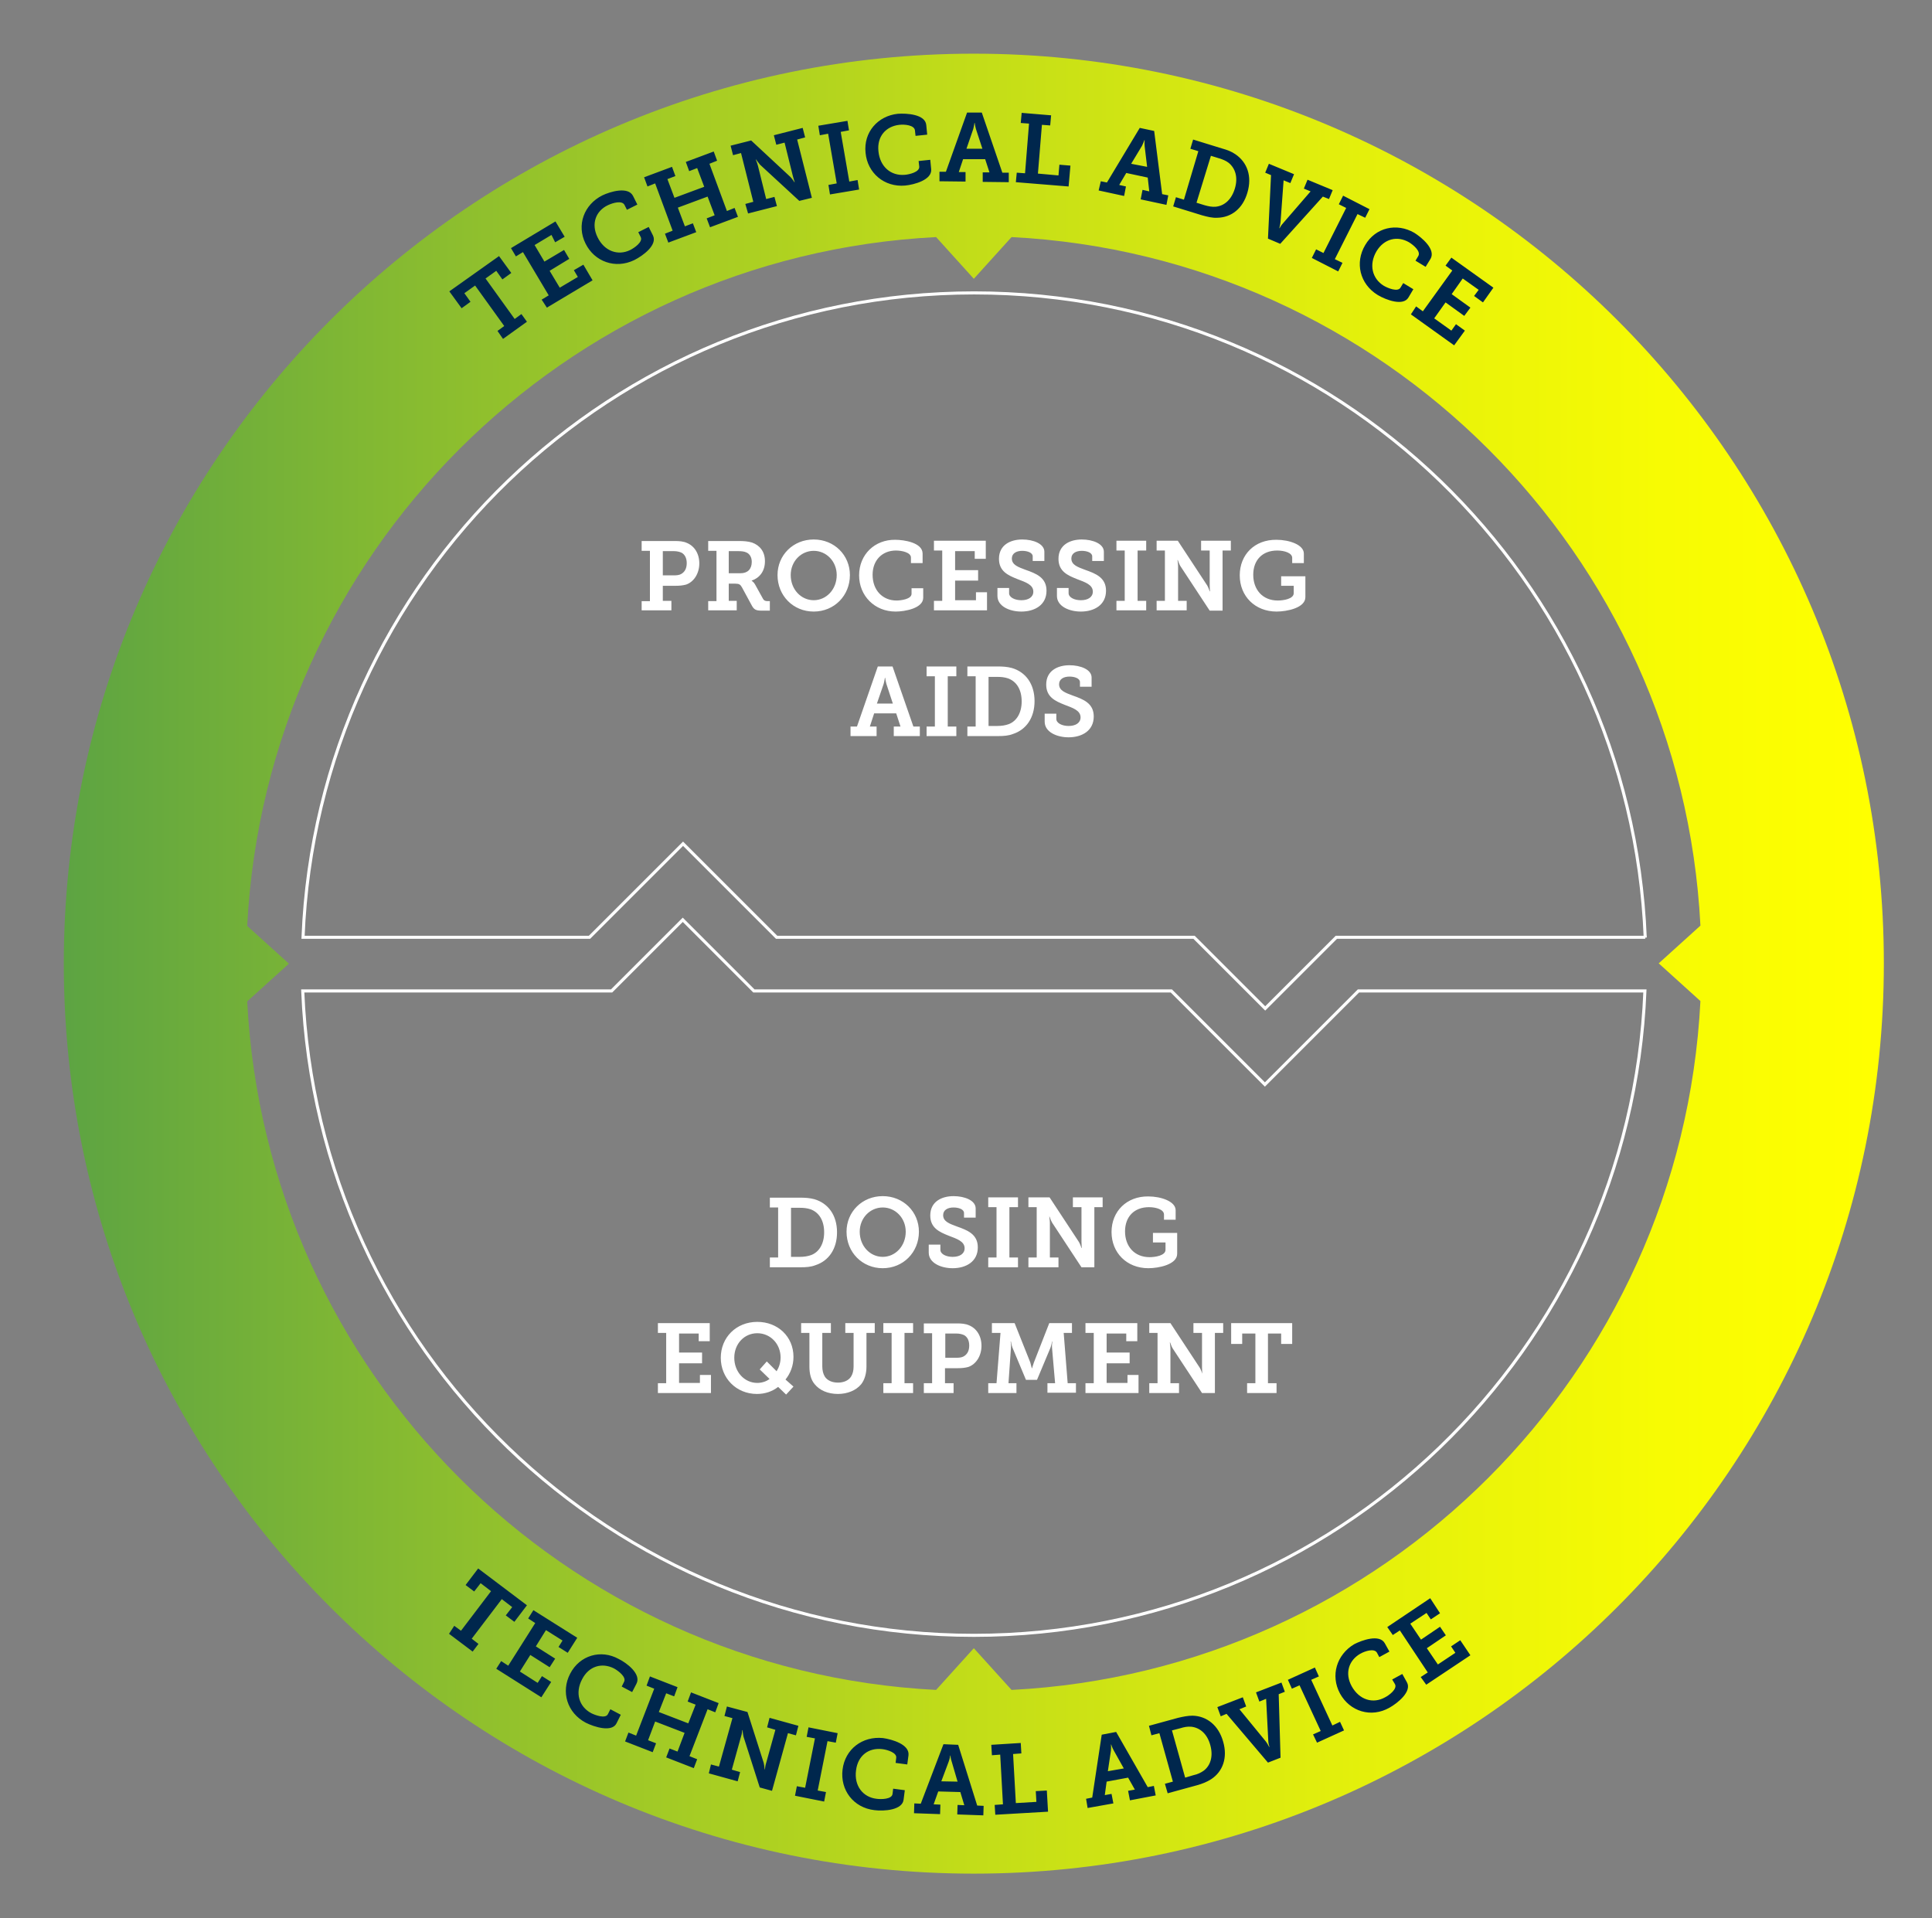
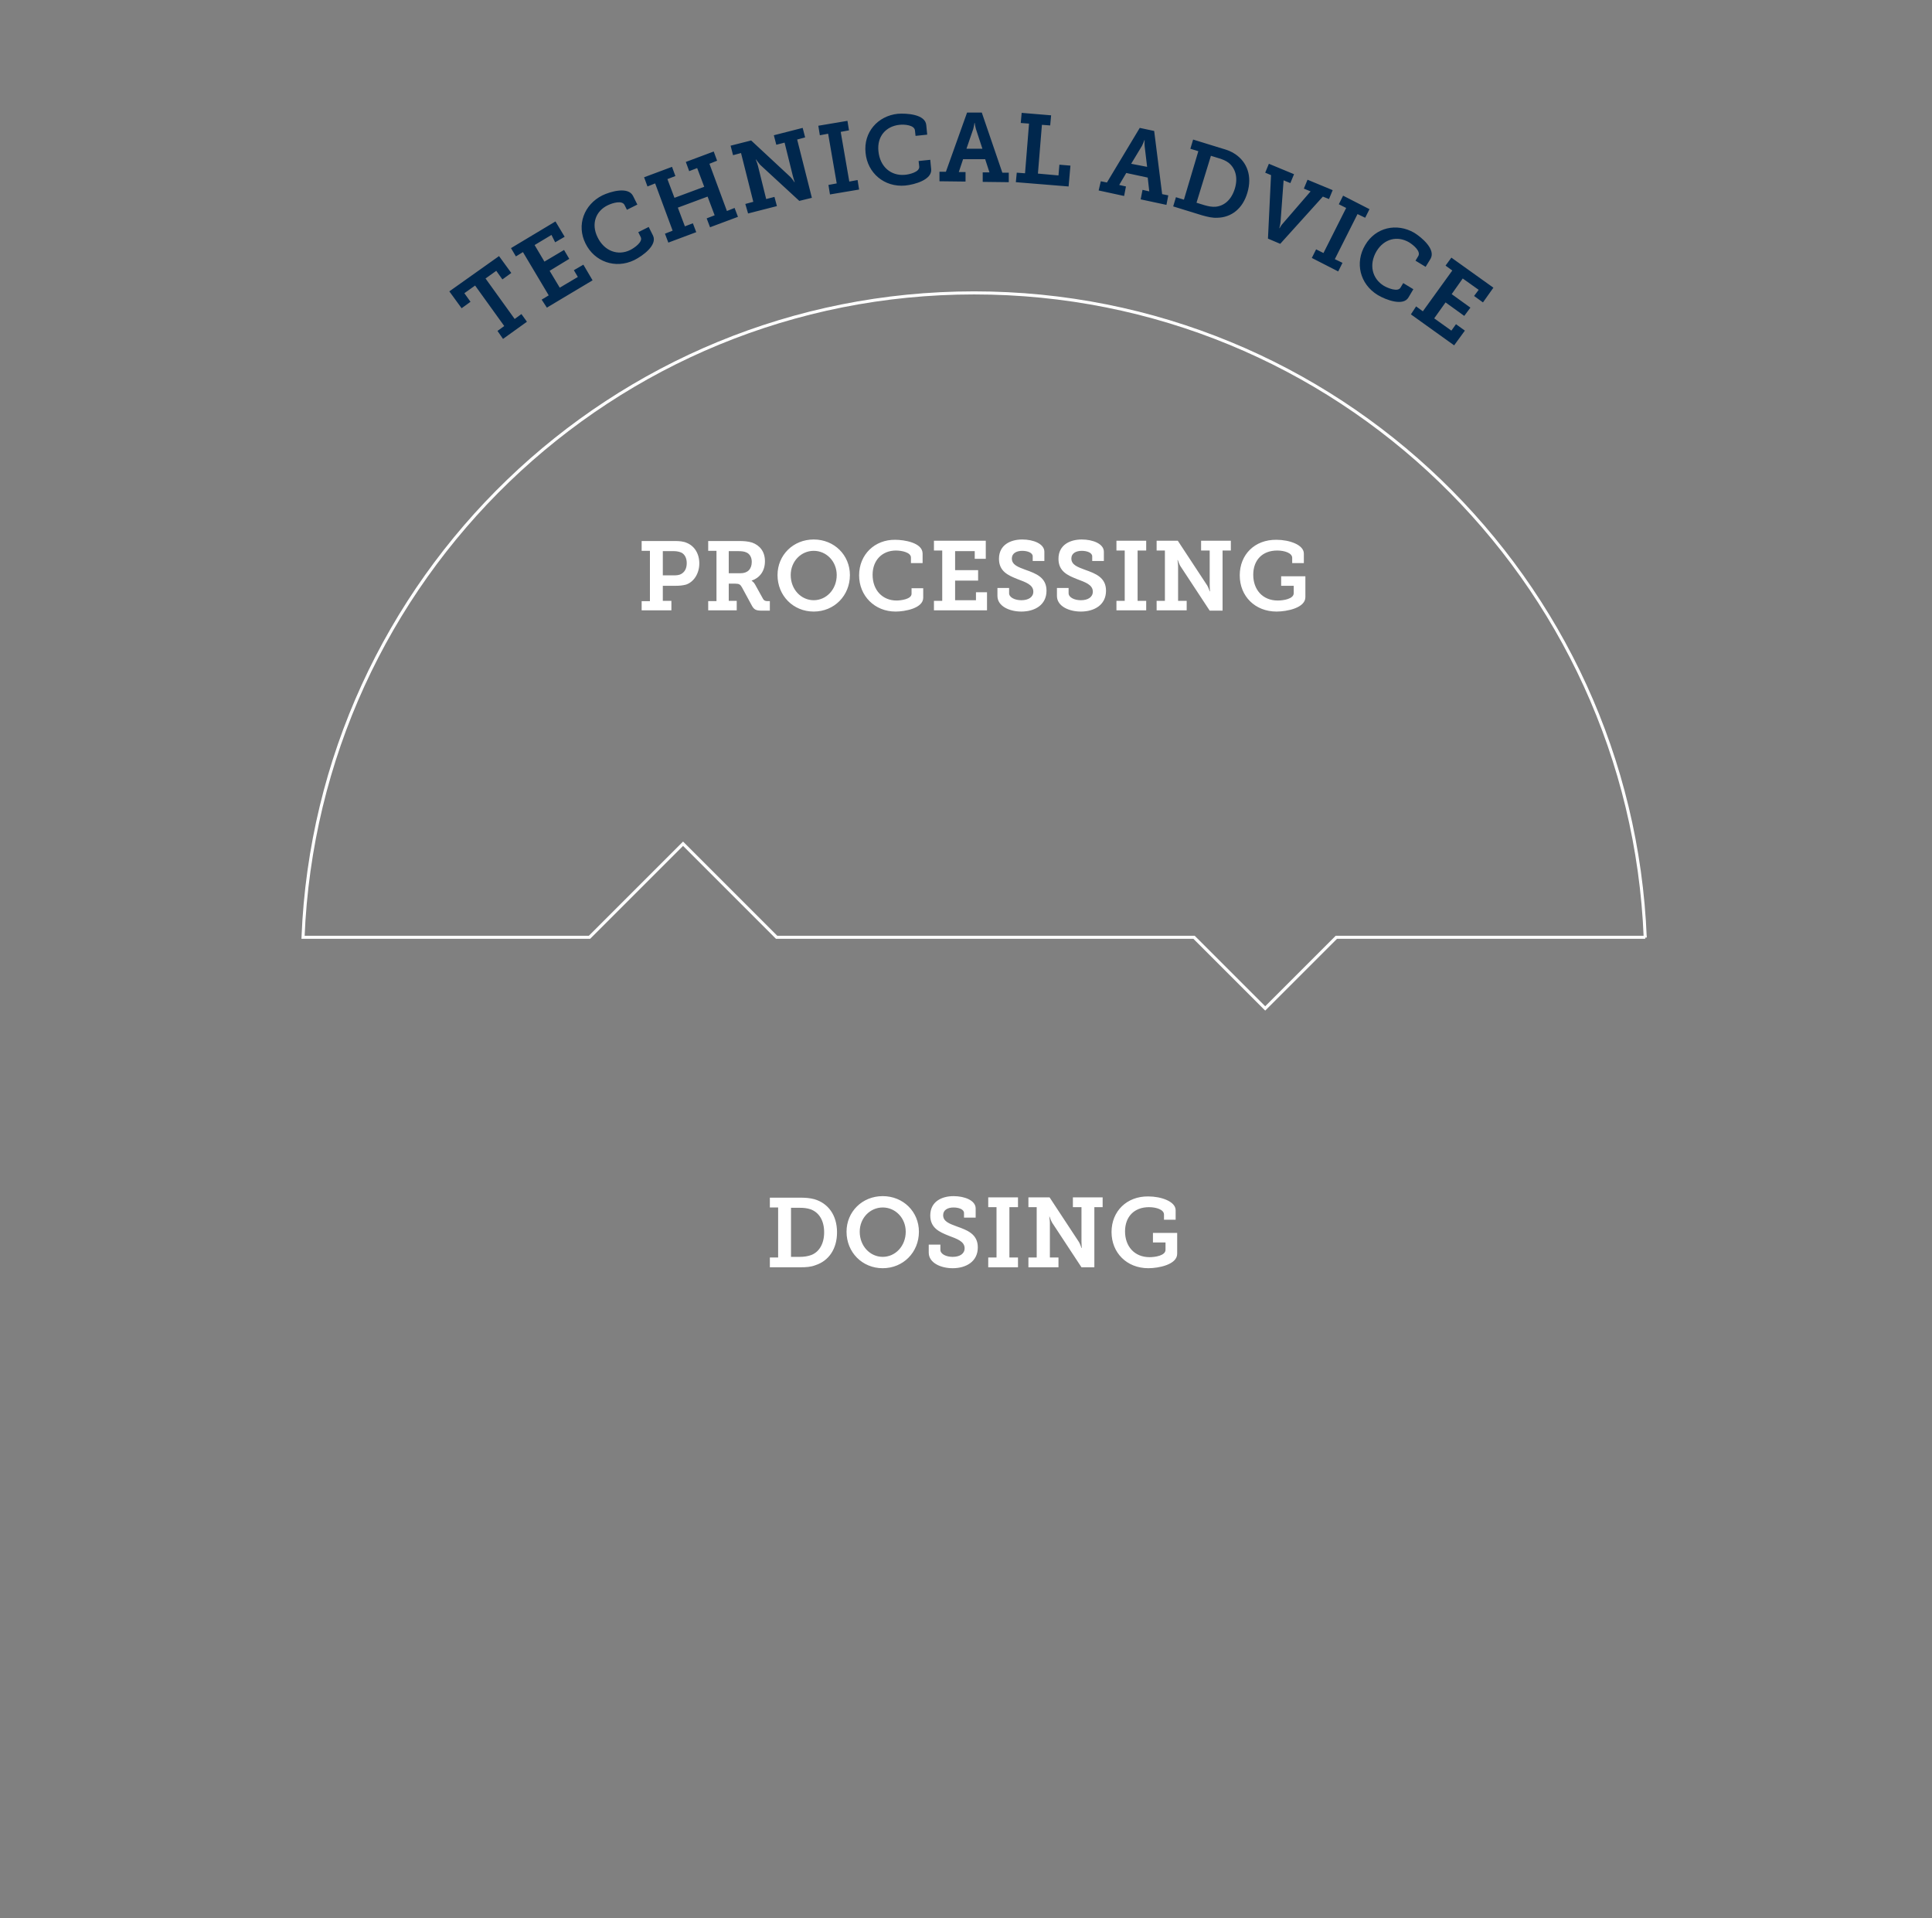
<svg xmlns="http://www.w3.org/2000/svg" xmlns:xlink="http://www.w3.org/1999/xlink" version="1.1" id="Ebene_1" x="0px" y="0px" viewBox="0 0 629.9 625.4" style="enable-background:new 0 0 629.9 625.4;" xml:space="preserve">
  <rect x="0" y="0" width="629.9" height="625.4" fill="#808080" stroke="none" />
  <style type="text/css">
	.st0{fill:none;stroke:#FFFFFF;}
	
		.st1{clip-path:url(#SVGID_00000106131987961670615420000010892836486049556130_);fill:url(#SVGID_00000144323396545380647880000006762714907307794872_);}
	.st2{fill:#FFFFFF;}
	.st3{fill:#00274D;}
</style>
  <g>
    <path class="st0" d="M536.4,305.7C531.7,188.8,435.6,95.5,317.6,95.5c-118,0-214.1,93.3-218.8,210.1h93.4l30.5-30.5l30.5,30.5   h136.1l23.2,23.2l23.2-23.2H536.4z" />
-     <path class="st0" d="M98.7,323.1c4.7,116.8,100.8,210.1,218.8,210.1c118,0,214.1-93.3,218.8-210.1h-93.4l-30.5,30.5l-30.5-30.5   H245.8l-23.2-23.2l-23.2,23.2H98.7z" />
  </g>
  <g>
    <defs>
-       <path id="SVGID_1_" d="M80.6,326.5l13.6-12.3l-13.6-12.3C86.8,180.6,184,83.5,305.2,77.3l12.3,13.6l12.3-13.6    C451,83.5,548.2,180.6,554.4,301.8l-13.6,12.3l13.6,12.3C548.2,447.7,451,544.8,329.8,551l-12.3-13.6L305.2,551    C184,544.8,86.8,447.7,80.6,326.5 M317.5,17.5c-163.9,0-296.7,132.8-296.7,296.7c0,163.9,132.8,296.7,296.7,296.7    S614.2,478,614.2,314.1C614.2,150.3,481.4,17.5,317.5,17.5z" />
-     </defs>
+       </defs>
    <clipPath id="SVGID_00000165913767877362946490000008597731416141372572_">
      <use xlink:href="#SVGID_1_" style="overflow:visible;" />
    </clipPath>
    <linearGradient id="SVGID_00000008846645073768166470000011011971905477616053_" gradientUnits="userSpaceOnUse" x1="-534.064" y1="1165.218" x2="-533.064" y2="1165.218" gradientTransform="matrix(594 0 0 -594 317254.688 692453.812)">
      <stop offset="0" style="stop-color:#5DA442" />
      <stop offset="0.231" style="stop-color:#90C02D" />
      <stop offset="0.481" style="stop-color:#BFDB1A" />
      <stop offset="0.701" style="stop-color:#E2EF0C" />
      <stop offset="0.882" style="stop-color:#F7FB03" />
      <stop offset="1" style="stop-color:#FFFF00" />
    </linearGradient>
    <rect x="20.8" y="17.5" style="clip-path:url(#SVGID_00000165913767877362946490000008597731416141372572_);fill:url(#SVGID_00000008846645073768166470000011011971905477616053_);" width="593.4" height="593.4" />
  </g>
  <g>
-     <path class="st2" d="M340.6,232.7v2.6c0,3.4,4,5.1,7.8,5.1c4.3,0,8.2-2.1,8.2-6.8c0-4.3-3.4-5.6-6.8-6.8c-2.4-0.9-4.5-1.6-4.5-3.7   c0-1.7,1.5-2.5,3.4-2.5c1.7,0,3.4,0.6,3.4,1.8v1.5h3.8v-3c0-2.6-3.6-4-7.2-4c-3.9,0-7.6,1.8-7.6,6.3c0,4.1,3,5.4,6,6.6   c2.6,1,5.2,1.8,5.2,4.1c0,1.8-1.6,2.8-3.9,2.8c-2.1,0-4-0.9-4-2.3v-1.7H340.6z M322.3,236.7v-16h2.8c1.3,0,2.4,0.1,3.6,0.5   c2.7,1,4.4,3.6,4.4,7.5c0,3.7-1.6,6.4-4.2,7.4c-1.1,0.4-2.3,0.6-3.7,0.6H322.3z M315.4,240h9.9c1.9,0,3.5-0.1,5-0.7   c4.3-1.4,7-5.3,7-10.7c0-5.6-2.9-9.5-7.4-10.8c-1.5-0.4-2.9-0.5-4.7-0.5h-9.8v3.2h2.7v16.4h-2.7V240z M302.1,240h9.7v-3.1h-2.8   v-16.4h2.8v-3.2h-9.7v3.2h2.7v16.4h-2.7V240z M285.9,229.4l2.2-6.4c0.3-1.1,0.4-2,0.4-2h0.1c0,0,0.1,0.9,0.4,2l2.1,6.4H285.9z    M277.3,240h8.5v-3.1h-2.2l1.4-4.3h7.2l1.4,4.3h-2.2v3.1h8.5v-3.1h-2.1l-6.8-19.6h-4.8l-6.8,19.6h-2.1V240z" />
    <path class="st2" d="M404.2,187.6c0,6.8,5,11.8,12,11.8c3.4,0,9.4-1.2,9.4-4.7v-6.8h-7.9v3.1h4.1v2.4c0,1.9-3.4,2.4-5.2,2.4   c-5,0-8-3.6-8-8.4c0-4.8,3-7.9,7.8-7.9c2.4,0,4.9,0.8,4.9,2.4v1.7h3.8v-3.1c0-2.9-4.8-4.5-8.9-4.5   C409.1,175.9,404.2,180.8,404.2,187.6 M377.2,199h9.7v-3.1h-2.8v-11.2c0-0.8-0.2-2.1-0.2-2.1h0.1c0,0,0.4,1.2,0.8,1.9l9.6,14.6h4.2   v-19.6h2.7v-3.2h-9.7v3.2h2.8v11.2c0,0.8,0.1,2.1,0.1,2.1h-0.1c0,0-0.4-1.2-0.8-1.9l-9.6-14.6h-6.9v3.2h2.7v16.4h-2.7V199z    M364,199h9.7v-3.1h-2.8v-16.4h2.8v-3.2H364v3.2h2.7v16.4H364V199z M344.6,191.7v2.6c0,3.4,4,5.1,7.8,5.1c4.3,0,8.2-2.1,8.2-6.8   c0-4.3-3.4-5.6-6.8-6.8c-2.4-0.9-4.5-1.6-4.5-3.7c0-1.7,1.5-2.5,3.4-2.5c1.7,0,3.4,0.6,3.4,1.8v1.5h3.8v-3c0-2.6-3.6-4-7.2-4   c-3.9,0-7.6,1.8-7.6,6.3c0,4.1,3,5.4,6,6.6c2.6,1,5.2,1.8,5.2,4.1c0,1.8-1.6,2.8-3.9,2.8c-2.1,0-4-0.9-4-2.3v-1.7H344.6z    M325.2,191.7v2.6c0,3.4,4,5.1,7.8,5.1c4.3,0,8.2-2.1,8.2-6.8c0-4.3-3.4-5.6-6.8-6.8c-2.4-0.9-4.5-1.6-4.5-3.7   c0-1.7,1.5-2.5,3.4-2.5c1.7,0,3.4,0.6,3.4,1.8v1.5h3.8v-3c0-2.6-3.6-4-7.2-4c-3.9,0-7.6,1.8-7.6,6.3c0,4.1,3,5.4,6,6.6   c2.6,1,5.2,1.8,5.2,4.1c0,1.8-1.6,2.8-3.9,2.8c-2.1,0-4-0.9-4-2.3v-1.7H325.2z M304.5,199h17.3v-5.9h-3.6v2.6h-6.8v-6.4h7.5v-3.4   h-7.5v-6.2h6.4v2.5h3.6v-5.9h-16.9v3.2h2.7v16.4h-2.7V199z M280.1,187.6c0,6.6,5,11.8,11.9,11.8c3.1,0,9-1.1,9-4.5v-3.1h-3.8v1.8   c0,1.8-3.6,2.2-4.9,2.2c-4.5,0-7.8-3.3-7.8-8.4c0-4.8,3.2-7.9,7.6-7.9c1.9,0,4.9,0.6,4.9,2.3v1.8h3.8v-3.1c0-3.6-6.1-4.5-8.9-4.5   C285.2,175.9,280.1,180.8,280.1,187.6 M257.8,187.5c0-4.5,3.4-7.9,7.5-7.9c4.1,0,7.5,3.4,7.5,7.9c0,4.7-3.4,8.2-7.5,8.2   C261.2,195.7,257.8,192.2,257.8,187.5 M253.5,187.5c0,6.7,5.1,11.9,11.8,11.9s11.8-5.2,11.8-11.9c0-6.5-5.1-11.6-11.8-11.6   S253.5,181,253.5,187.5 M237.6,187v-7.3h3.1c1.1,0,1.9,0.1,2.6,0.4c1.2,0.5,1.8,1.7,1.8,3.1c0,2.4-1.4,3.7-3.6,3.7H237.6z    M230.7,199h9.5v-3.1h-2.6v-5.6h2.1c1.3,0,1.7,0.3,2.2,1.2l3.2,5.9c0.7,1.3,1.3,1.7,3.2,1.7h2.7v-3.1h-0.7c-0.8,0-1.2-0.2-1.5-0.7   l-2.6-4.7c-0.4-0.8-1.1-1.2-1.1-1.2v-0.1c2.6-0.9,4.3-3.1,4.3-6.3c0-3.2-1.7-5.2-4.2-6.1c-1.3-0.4-2.7-0.5-4.3-0.5h-10v3.2h2.7   v16.4h-2.7V199z M216.1,187.6v-7.9h3.6c1,0,1.8,0.2,2.5,0.5c1.1,0.6,1.7,1.8,1.7,3.4c0,1.7-0.6,2.9-1.9,3.6   c-0.6,0.3-1.3,0.4-2.3,0.4H216.1z M209.2,199h9.7v-3.1h-2.8V191h4.1c1.3,0,2.4-0.1,3.5-0.4c2.6-0.9,4.3-3.7,4.3-6.9   c0-3.2-1.6-5.7-4.1-6.7c-1.1-0.5-2.5-0.6-3.8-0.6h-10.9v3.2h2.7v16.4h-2.7V199z" />
-     <path class="st2" d="M406.5,454.2h9.7V451h-2.8v-16.2h4.3v3.4h3.6v-6.8h-19.9v6.8h3.6v-3.4h4.3V451h-2.7V454.2z M374.7,454.2h9.7   V451h-2.8v-11.2c0-0.8-0.2-2.1-0.2-2.1h0.1c0,0,0.4,1.2,0.8,1.9l9.6,14.6h4.2v-19.6h2.7v-3.2h-9.7v3.2h2.8v11.2   c0,0.8,0.1,2.1,0.1,2.1H392c0,0-0.4-1.2-0.8-1.9l-9.6-14.6h-6.9v3.2h2.7V451h-2.7V454.2z M353.9,454.2h17.3v-5.9h-3.6v2.6h-6.8   v-6.4h7.5V441h-7.5v-6.2h6.4v2.5h3.6v-5.9h-16.9v3.2h2.7V451h-2.7V454.2z M322.1,454.2h9.3V451h-2.6l0.8-11.5   c0.1-0.8-0.1-2.1-0.1-2.1h0.1c0,0,0.2,1.2,0.5,2l4.4,10.5h3.6l4.4-10.5c0.3-0.8,0.5-2,0.5-2h0.1c0,0-0.2,1.3-0.1,2.1L344,451h-2.5   v3.1h9.3V451h-2.7l-1.3-16.4h2.7v-3.2h-7.4l-5,12.8c-0.4,1.1-0.6,1.9-0.6,1.9h-0.1c0,0-0.2-0.8-0.5-1.9l-5.1-12.8h-7.4v3.2h2.8   l-1.3,16.4h-2.7V454.2z M308.2,442.7v-7.9h3.6c1,0,1.8,0.2,2.5,0.5c1.1,0.6,1.7,1.8,1.7,3.4c0,1.7-0.6,2.9-1.9,3.6   c-0.6,0.3-1.3,0.4-2.3,0.4H308.2z M301.2,454.2h9.7V451h-2.8v-4.9h4.1c1.3,0,2.4-0.1,3.5-0.4c2.6-0.9,4.3-3.7,4.3-6.9   c0-3.2-1.6-5.7-4.1-6.7c-1.1-0.5-2.5-0.6-3.8-0.6h-10.9v3.2h2.7V451h-2.7V454.2z M288,454.2h9.7V451h-2.8v-16.4h2.8v-3.2H288v3.2   h2.7V451H288V454.2z M263.9,445.6c0,2.3,0.5,4.3,1.7,5.7c1.6,2,4.3,3.2,7.6,3.2c3,0,5.9-1.1,7.6-3.2c1.1-1.4,1.7-3.5,1.7-5.7v-11   h2.7v-3.2h-9.6v3.2h2.7v11c0,1.3-0.3,2.4-0.8,3.2c-0.8,1.3-2.4,2-4.3,2c-1.9,0-3.5-0.7-4.3-2c-0.5-0.8-0.8-2-0.8-3.2v-11h2.8v-3.2   h-9.7v3.2h2.7V445.6z M239.4,442.7c0-4.6,3.3-8,7.5-8c4.3,0,7.6,3.5,7.6,7.9c0,1.7-0.5,3.2-1.3,4.5l-3.2-3.2l-2.3,2.6l3.2,3.1   c-1.1,0.9-2.7,1.3-4,1.3C242.7,450.9,239.4,447.3,239.4,442.7 M235,442.7c0,6.6,5,11.8,11.8,11.8c2.6,0,5-0.8,6.9-2.3l2.6,2.5   l2.4-2.6l-2.6-2.3c1.6-2,2.6-4.5,2.6-7.4c0-6.6-5.1-11.4-11.8-11.4C240,431,235,436.1,235,442.7 M214.5,454.2h17.3v-5.9h-3.6v2.6   h-6.8v-6.4h7.5V441h-7.5v-6.2h6.4v2.5h3.6v-5.9h-16.9v3.2h2.7V451h-2.7V454.2z" />
    <path class="st2" d="M362.4,401.7c0,6.8,5,11.8,12,11.8c3.4,0,9.4-1.2,9.4-4.7V402h-7.9v3.1h4.1v2.4c0,1.9-3.4,2.4-5.2,2.4   c-5,0-8-3.6-8-8.4c0-4.8,3-7.9,7.8-7.9c2.4,0,4.9,0.8,4.9,2.4v1.7h3.8v-3.1c0-2.9-4.8-4.5-8.9-4.5   C367.4,390,362.4,394.9,362.4,401.7 M335.4,413.2h9.7V410h-2.8v-11.2c0-0.8-0.2-2.1-0.2-2.1h0.1c0,0,0.4,1.2,0.8,1.9l9.6,14.6h4.2   v-19.6h2.7v-3.2h-9.7v3.2h2.8v11.2c0,0.8,0.1,2.1,0.1,2.1h-0.1c0,0-0.4-1.2-0.8-1.9l-9.6-14.6h-6.9v3.2h2.7V410h-2.7V413.2z    M322.2,413.2h9.7V410h-2.8v-16.4h2.8v-3.2h-9.7v3.2h2.7V410h-2.7V413.2z M302.8,405.8v2.6c0,3.4,4,5.1,7.8,5.1   c4.3,0,8.2-2.1,8.2-6.8c0-4.3-3.4-5.6-6.8-6.8c-2.4-0.9-4.5-1.6-4.5-3.7c0-1.7,1.5-2.5,3.4-2.5c1.7,0,3.4,0.6,3.4,1.8v1.5h3.8v-3   c0-2.6-3.6-4-7.2-4c-3.9,0-7.6,1.8-7.6,6.3c0,4.1,3,5.4,6,6.6c2.6,1,5.2,1.8,5.2,4.1c0,1.8-1.6,2.8-3.9,2.8c-2.1,0-4-0.9-4-2.3   v-1.7H302.8z M280.3,401.6c0-4.5,3.4-7.9,7.5-7.9s7.5,3.4,7.5,7.9c0,4.7-3.4,8.2-7.5,8.2S280.3,406.3,280.3,401.6 M276,401.6   c0,6.7,5.1,11.9,11.8,11.9s11.8-5.2,11.8-11.9c0-6.5-5.1-11.6-11.8-11.6S276,395.1,276,401.6 M257.9,409.8v-16h2.8   c1.3,0,2.4,0.1,3.6,0.5c2.7,1,4.4,3.6,4.4,7.5c0,3.7-1.6,6.4-4.2,7.4c-1.1,0.4-2.3,0.6-3.7,0.6H257.9z M251,413.2h9.9   c1.9,0,3.5-0.1,5-0.7c4.3-1.4,7-5.3,7-10.7c0-5.6-2.9-9.5-7.4-10.8c-1.5-0.4-2.9-0.5-4.7-0.5H251v3.2h2.7V410H251V413.2z" />
-     <path class="st3" d="M460,102.5l14.1,10.1l3.5-4.8l-2.9-2.1l-1.5,2.1l-5.6-4l3.7-5.2l6.1,4.4l2-2.7l-6.1-4.4l3.6-5.1l5.2,3.7   l-1.5,2l2.9,2.1l3.4-4.8L473.2,84l-1.9,2.6l2.2,1.6l-9.6,13.3l-2.2-1.6L460,102.5z M445.1,79.9c-3.4,5.7-1.8,12.7,4.1,16.3   c2.7,1.6,8.3,3.7,10,0.8l1.6-2.7l-3.3-2l-0.9,1.5c-0.9,1.5-4.2,0.1-5.4-0.6c-3.8-2.3-5-6.9-2.4-11.3c2.5-4.1,6.8-5.1,10.6-2.9   c1.6,1,3.9,3,3,4.5l-0.9,1.5l3.3,2l1.6-2.6c1.8-3.1-2.9-7-5.3-8.5C455.4,72.6,448.5,74.1,445.1,79.9 M427.7,84.1l8.6,4.4l1.4-2.8   l-2.5-1.2l7.4-14.7l2.5,1.2l1.4-2.8l-8.6-4.4l-1.4,2.8l2.4,1.2l-7.4,14.7l-2.4-1.2L427.7,84.1z M413.4,77.8l4,1.7l13.9-15.4l2,0.8   l1.2-2.9l-8.2-3.4l-1.2,2.9l2.2,0.9l-8.9,10.3c-0.7,0.7-1.2,1.7-1.2,1.7l-0.1,0c0,0,0.3-1.1,0.4-2l1-13.6l2.2,0.9l1.2-2.9l-8.2-3.4   l-1.2,2.9l1.9,0.8L413.4,77.8z M390.1,66.1l4.7-15.3l2.6,0.8c1.3,0.4,2.3,0.8,3.2,1.5c2.2,1.8,3.1,4.8,2,8.4   c-1.1,3.6-3.4,5.6-6.2,5.9c-1.2,0.1-2.3-0.1-3.7-0.5L390.1,66.1z M382.5,67.3l9.4,2.9c1.8,0.5,3.4,0.9,5,0.8c4.6-0.1,8.3-3,9.8-8.2   c1.6-5.4-0.1-9.9-3.9-12.5c-1.3-0.9-2.6-1.4-4.4-1.9l-9.4-2.9l-0.9,3l2.6,0.8L386,65.1l-2.6-0.8L382.5,67.3z M368.8,53.4l3.5-5.8   c0.5-1,0.8-1.9,0.8-1.9l0.1,0c0,0-0.1,0.9,0,2l0.8,6.7L368.8,53.4z M358.2,62.1l8.3,1.8l0.6-3.1l-2.2-0.5l2.3-3.9l7,1.5l0.5,4.5   l-2.2-0.5l-0.6,3.1l8.4,1.8l0.6-3.1l-2-0.4l-2.6-20.6l-4.7-1l-10.7,17.8l-2-0.4L358.2,62.1z M331.2,59.4l17.2,1.4L349,54l-3.6-0.3   l-0.3,3.5l-6.7-0.6l1.3-15.9l2.7,0.2l0.3-3.3l-9.6-0.8l-0.3,3.3l2.7,0.2l-1.3,16.2l-2.7-0.2L331.2,59.4z M315.1,48.5l2.2-6.4   c0.3-1.1,0.4-2,0.4-2l0.1,0c0,0,0.1,0.9,0.4,2l2.1,6.4L315.1,48.5z M306.3,59.1l8.5,0.1l0-3.1l-2.2,0l1.4-4.2l7.2,0l1.4,4.3l-2.2,0   l0,3.1l8.5,0.1l0-3.1l-2.1,0l-6.7-19.6l-4.8,0L308.4,56l-2.1,0L306.3,59.1z M282.2,49.8c0.6,6.6,6.1,11.3,12.9,10.7   c3.1-0.3,8.8-1.9,8.5-5.3l-0.3-3.1l-3.8,0.4l0.2,1.8c0.2,1.8-3.3,2.6-4.7,2.7c-4.5,0.4-8.1-2.6-8.6-7.7c-0.5-4.8,2.4-8.1,6.8-8.6   c1.8-0.2,4.9,0.1,5.1,1.8l0.2,1.8l3.8-0.4l-0.3-3.1c-0.3-3.6-6.5-3.9-9.3-3.7C286.2,37.8,281.5,43.1,282.2,49.8 M270.6,63.4   l9.5-1.6l-0.5-3.1l-2.7,0.5L274.1,43l2.7-0.5l-0.5-3.1l-9.5,1.6l0.5,3.1l2.7-0.5l2.8,16.2l-2.7,0.5L270.6,63.4z M243.9,69.6   l9.4-2.4l-0.8-3l-2.7,0.7L247.1,54c-0.2-0.8-0.7-2-0.7-2l0.1,0c0,0,0.7,1,1.3,1.7l12.8,11.8l4.1-1l-4.8-19l2.6-0.7l-0.8-3.1   l-9.4,2.4l0.8,3.1l2.7-0.7l2.7,10.9c0.2,0.8,0.6,2,0.6,2l-0.1,0c0,0-0.7-1.1-1.3-1.7l-12.8-11.9l-6.7,1.7l0.8,3.1l2.6-0.7l4,15.9   l-2.6,0.7L243.9,69.6z M217.9,79.1l9.1-3.4l-1.1-2.9l-2.6,1l-2.3-6.1l9.7-3.6l2.3,6.1l-2.6,1l1.1,2.9l9.1-3.4l-1.1-2.9l-2.5,1   l-5.7-15.4l2.5-1l-1.1-3l-9.1,3.4l1.1,3l2.6-1l2.3,6.1l-9.7,3.6l-2.3-6.1l2.6-1l-1.1-3l-9.1,3.4l1.1,3l2.5-1l5.7,15.4l-2.5,1   L217.9,79.1z M190.9,79.4c2.9,5.9,9.7,8.4,15.9,5.4c2.8-1.4,7.6-4.9,6.1-8l-1.4-2.8l-3.4,1.7l0.8,1.6c0.8,1.6-2.2,3.6-3.4,4.2   c-4,2-8.5,0.4-10.7-4.2c-2.1-4.3-0.6-8.5,3.4-10.4c1.7-0.8,4.6-1.6,5.4-0.1l0.8,1.6l3.4-1.7l-1.4-2.8c-1.6-3.2-7.5-1.4-10-0.2   C190.4,66.7,187.9,73.4,190.9,79.4 M178.3,100.3l14.9-8.9l-3-5.1l-3.1,1.8l1.3,2.2l-5.9,3.5l-3.3-5.5l6.4-3.9l-1.7-2.9l-6.4,3.8   l-3.2-5.4l5.5-3.3L181,79l3.1-1.8l-3-5l-14.5,8.7l1.6,2.7l2.3-1.4l8.4,14.1l-2.3,1.4L178.3,100.3z M164,110.5l7.8-5.6l-1.8-2.5   l-2.2,1.6l-9.5-13.2l3.5-2.5l2,2.8l2.9-2.1l-4-5.5L146.5,95l4,5.5l2.9-2.1l-2-2.8l3.5-2.5l9.5,13.2l-2.2,1.6L164,110.5z" />
-     <path class="st3" d="M465,549.3l14.4-9.6l-3.3-4.9l-3,2l1.4,2.1l-5.7,3.8l-3.6-5.3l6.2-4.2l-1.9-2.8l-6.2,4.2l-3.5-5.2l5.3-3.5   l1.4,2.1l3-2l-3.2-4.9l-14,9.4l1.8,2.6l2.3-1.5l9.1,13.7l-2.3,1.5L465,549.3z M436.9,552.2c3.2,5.8,10.1,8,16.1,4.6   c2.7-1.5,7.4-5.3,5.7-8.3l-1.5-2.7l-3.3,1.8l0.9,1.5c0.9,1.6-2,3.7-3.2,4.3c-3.9,2.2-8.4,0.9-10.9-3.6c-2.3-4.2-1-8.4,2.8-10.6   c1.6-0.9,4.5-1.8,5.4-0.4l0.8,1.5l3.3-1.8l-1.5-2.7c-1.7-3.1-7.5-1-10,0.3C435.8,539.5,433.7,546.3,436.9,552.2 M429.4,568.2l8.8-4   l-1.3-2.8l-2.5,1.2l-6.9-14.9l2.5-1.1l-1.3-2.9l-8.8,4l1.3,2.9l2.5-1.1l6.9,14.9l-2.5,1.1L429.4,568.2z M413.4,574.7l4.1-1.6   l-0.6-20.7l2-0.8l-1.1-3l-8.3,3.2l1.1,3l2.2-0.9l0.7,13.6c0,1,0.4,2.1,0.4,2.1l-0.1,0c0,0-0.5-1-1.1-1.8l-8.6-10.5l2.2-0.9l-1.1-3   l-8.3,3.2l1.1,3l1.9-0.8L413.4,574.7z M386.4,579.6l-4.3-15.4l2.7-0.7c1.3-0.4,2.3-0.6,3.6-0.5c2.8,0.3,5.2,2.3,6.2,6   c1,3.6,0.1,6.6-2.1,8.3c-1,0.7-2,1.2-3.4,1.5L386.4,579.6z M380.7,584.7l9.5-2.6c1.8-0.5,3.3-1.1,4.7-2c3.8-2.5,5.4-7,3.9-12.2   c-1.5-5.4-5.4-8.4-10-8.5c-1.5,0-3,0.3-4.7,0.7l-9.5,2.6l0.8,3.1l2.6-0.7l4.4,15.8l-2.6,0.7L380.7,584.7z M361.2,577.5l1-6.7   c0.1-1.2,0-2,0-2l0.1,0c0,0,0.2,0.8,0.8,1.9l3.3,5.9L361.2,577.5z M354.6,589.5l8.4-1.5l-0.6-3.1l-2.2,0.4l0.6-4.4l7-1.3l2.2,3.9   l-2.2,0.4l0.6,3.1l8.4-1.6l-0.6-3.1l-2,0.4l-10.3-18l-4.7,0.9l-3.1,20.5l-2,0.4L354.6,589.5z M324.5,591.7l17.2-1l-0.4-6.9   l-3.6,0.2l0.2,3.5l-6.7,0.4l-0.9-16l2.7-0.2l-0.2-3.4l-9.6,0.6l0.2,3.4l2.7-0.2l0.9,16.2l-2.7,0.2L324.5,591.7z M306.9,580.8   l2.4-6.4c0.4-1.1,0.5-2,0.5-2l0.1,0c0,0,0,0.9,0.4,2l1.9,6.5L306.9,580.8z M298,591.2l8.5,0.3l0.1-3.1l-2.2-0.1l1.5-4.2l7.2,0.2   l1.3,4.3l-2.2-0.1l-0.1,3.1l8.5,0.3l0.1-3.1l-2.1-0.1l-6.2-19.8l-4.8-0.2l-7.4,19.4l-2.1-0.1L298,591.2z M274.7,577   c-0.8,6.6,3.5,12.4,10.4,13.2c3.1,0.4,9.1,0,9.5-3.4l0.4-3.1l-3.8-0.5l-0.2,1.7c-0.2,1.8-3.8,1.8-5.2,1.6c-4.4-0.5-7.4-4.2-6.7-9.3   c0.6-4.8,4.1-7.4,8.5-6.9c1.8,0.2,4.8,1.2,4.6,2.8l-0.2,1.7l3.8,0.5l0.4-3c0.4-3.6-5.5-5.2-8.3-5.6   C281.2,566,275.5,570.3,274.7,577 M259.2,585.5l9.5,1.9l0.6-3.1l-2.7-0.5l3.2-16.1l2.7,0.5l0.6-3.1l-9.5-1.9l-0.6,3.1l2.7,0.5   l-3.2,16.1l-2.7-0.5L259.2,585.5z M231.1,578.2l9.4,2.6l0.8-3l-2.7-0.8l3-10.8c0.3-0.8,0.4-2.1,0.4-2.1l0.1,0c0,0,0.1,1.2,0.3,2.1   l5.3,16.6l4,1.1l5.2-18.8l2.6,0.7l0.8-3.1l-9.4-2.6l-0.8,3.1l2.7,0.8l-3,10.8c-0.3,0.8-0.4,2.1-0.4,2.1l-0.1,0c0,0-0.1-1.2-0.3-2.1   l-5.3-16.6l-6.7-1.8l-0.8,3.1l2.6,0.7l-4.4,15.8l-2.6-0.7L231.1,578.2z M203.8,567.8l9,3.5l1.1-2.9l-2.6-1l2.3-6.1l9.6,3.7   l-2.3,6.1l-2.6-1l-1.1,2.9l9,3.5l1.1-2.9l-2.5-1l5.9-15.3l2.5,1l1.1-3l-9-3.5l-1.1,3l2.6,1l-2.4,6.1l-9.6-3.7l2.4-6.1l2.6,1l1.1-3   l-9-3.5l-1.1,3l2.5,1l-5.9,15.3l-2.5-1L203.8,567.8z M185.9,545.7c-3.1,5.9-1,12.8,5.1,16c2.8,1.4,8.5,3.2,10,0.2l1.4-2.8l-3.4-1.8   l-0.8,1.6c-0.8,1.6-4.2,0.3-5.4-0.3c-4-2.1-5.4-6.6-3-11.1c2.2-4.3,6.5-5.5,10.4-3.5c1.6,0.9,4,2.8,3.3,4.3l-0.8,1.6l3.4,1.8   l1.4-2.7c1.7-3.2-3.3-6.9-5.8-8.1C195.9,537.7,189,539.7,185.9,545.7 M161.8,544.1l14.7,9.3l3.2-5l-3-1.9l-1.4,2.2l-5.8-3.7   l3.4-5.4l6.3,4l1.8-2.8l-6.3-4l3.3-5.3l5.4,3.4l-1.3,2.1l3,1.9l3.1-4.9l-14.3-9l-1.7,2.7l2.3,1.5l-8.8,13.9l-2.3-1.5L161.8,544.1z    M146.4,532.7l7.7,5.8l1.9-2.5l-2.2-1.7l9.8-12.9l3.4,2.6l-2.1,2.7l2.8,2.1l4.1-5.4l-15.9-12l-4.1,5.4l2.8,2.1l2.1-2.7l3.4,2.6   l-9.8,12.9l-2.2-1.6L146.4,532.7z" />
+     <path class="st3" d="M460,102.5l14.1,10.1l3.5-4.8l-2.9-2.1l-1.5,2.1l-5.6-4l3.7-5.2l6.1,4.4l2-2.7l-6.1-4.4l3.6-5.1l5.2,3.7   l-1.5,2l2.9,2.1l3.4-4.8L473.2,84l-1.9,2.6l2.2,1.6l-9.6,13.3l-2.2-1.6L460,102.5z M445.1,79.9c-3.4,5.7-1.8,12.7,4.1,16.3   c2.7,1.6,8.3,3.7,10,0.8l1.6-2.7l-3.3-2l-0.9,1.5c-0.9,1.5-4.2,0.1-5.4-0.6c-3.8-2.3-5-6.9-2.4-11.3c2.5-4.1,6.8-5.1,10.6-2.9   c1.6,1,3.9,3,3,4.5l-0.9,1.5l3.3,2l1.6-2.6c1.8-3.1-2.9-7-5.3-8.5C455.4,72.6,448.5,74.1,445.1,79.9 M427.7,84.1l8.6,4.4l1.4-2.8   l-2.5-1.2l7.4-14.7l2.5,1.2l1.4-2.8l-8.6-4.4l-1.4,2.8l2.4,1.2l-7.4,14.7l-2.4-1.2L427.7,84.1z M413.4,77.8l4,1.7l13.9-15.4l2,0.8   l1.2-2.9l-8.2-3.4l-1.2,2.9l2.2,0.9l-8.9,10.3c-0.7,0.7-1.2,1.7-1.2,1.7l-0.1,0c0,0,0.3-1.1,0.4-2l1-13.6l2.2,0.9l1.2-2.9l-8.2-3.4   l-1.2,2.9l1.9,0.8L413.4,77.8z M390.1,66.1l4.7-15.3l2.6,0.8c1.3,0.4,2.3,0.8,3.2,1.5c2.2,1.8,3.1,4.8,2,8.4   c-1.1,3.6-3.4,5.6-6.2,5.9c-1.2,0.1-2.3-0.1-3.7-0.5L390.1,66.1M382.5,67.3l9.4,2.9c1.8,0.5,3.4,0.9,5,0.8c4.6-0.1,8.3-3,9.8-8.2   c1.6-5.4-0.1-9.9-3.9-12.5c-1.3-0.9-2.6-1.4-4.4-1.9l-9.4-2.9l-0.9,3l2.6,0.8L386,65.1l-2.6-0.8L382.5,67.3z M368.8,53.4l3.5-5.8   c0.5-1,0.8-1.9,0.8-1.9l0.1,0c0,0-0.1,0.9,0,2l0.8,6.7L368.8,53.4z M358.2,62.1l8.3,1.8l0.6-3.1l-2.2-0.5l2.3-3.9l7,1.5l0.5,4.5   l-2.2-0.5l-0.6,3.1l8.4,1.8l0.6-3.1l-2-0.4l-2.6-20.6l-4.7-1l-10.7,17.8l-2-0.4L358.2,62.1z M331.2,59.4l17.2,1.4L349,54l-3.6-0.3   l-0.3,3.5l-6.7-0.6l1.3-15.9l2.7,0.2l0.3-3.3l-9.6-0.8l-0.3,3.3l2.7,0.2l-1.3,16.2l-2.7-0.2L331.2,59.4z M315.1,48.5l2.2-6.4   c0.3-1.1,0.4-2,0.4-2l0.1,0c0,0,0.1,0.9,0.4,2l2.1,6.4L315.1,48.5z M306.3,59.1l8.5,0.1l0-3.1l-2.2,0l1.4-4.2l7.2,0l1.4,4.3l-2.2,0   l0,3.1l8.5,0.1l0-3.1l-2.1,0l-6.7-19.6l-4.8,0L308.4,56l-2.1,0L306.3,59.1z M282.2,49.8c0.6,6.6,6.1,11.3,12.9,10.7   c3.1-0.3,8.8-1.9,8.5-5.3l-0.3-3.1l-3.8,0.4l0.2,1.8c0.2,1.8-3.3,2.6-4.7,2.7c-4.5,0.4-8.1-2.6-8.6-7.7c-0.5-4.8,2.4-8.1,6.8-8.6   c1.8-0.2,4.9,0.1,5.1,1.8l0.2,1.8l3.8-0.4l-0.3-3.1c-0.3-3.6-6.5-3.9-9.3-3.7C286.2,37.8,281.5,43.1,282.2,49.8 M270.6,63.4   l9.5-1.6l-0.5-3.1l-2.7,0.5L274.1,43l2.7-0.5l-0.5-3.1l-9.5,1.6l0.5,3.1l2.7-0.5l2.8,16.2l-2.7,0.5L270.6,63.4z M243.9,69.6   l9.4-2.4l-0.8-3l-2.7,0.7L247.1,54c-0.2-0.8-0.7-2-0.7-2l0.1,0c0,0,0.7,1,1.3,1.7l12.8,11.8l4.1-1l-4.8-19l2.6-0.7l-0.8-3.1   l-9.4,2.4l0.8,3.1l2.7-0.7l2.7,10.9c0.2,0.8,0.6,2,0.6,2l-0.1,0c0,0-0.7-1.1-1.3-1.7l-12.8-11.9l-6.7,1.7l0.8,3.1l2.6-0.7l4,15.9   l-2.6,0.7L243.9,69.6z M217.9,79.1l9.1-3.4l-1.1-2.9l-2.6,1l-2.3-6.1l9.7-3.6l2.3,6.1l-2.6,1l1.1,2.9l9.1-3.4l-1.1-2.9l-2.5,1   l-5.7-15.4l2.5-1l-1.1-3l-9.1,3.4l1.1,3l2.6-1l2.3,6.1l-9.7,3.6l-2.3-6.1l2.6-1l-1.1-3l-9.1,3.4l1.1,3l2.5-1l5.7,15.4l-2.5,1   L217.9,79.1z M190.9,79.4c2.9,5.9,9.7,8.4,15.9,5.4c2.8-1.4,7.6-4.9,6.1-8l-1.4-2.8l-3.4,1.7l0.8,1.6c0.8,1.6-2.2,3.6-3.4,4.2   c-4,2-8.5,0.4-10.7-4.2c-2.1-4.3-0.6-8.5,3.4-10.4c1.7-0.8,4.6-1.6,5.4-0.1l0.8,1.6l3.4-1.7l-1.4-2.8c-1.6-3.2-7.5-1.4-10-0.2   C190.4,66.7,187.9,73.4,190.9,79.4 M178.3,100.3l14.9-8.9l-3-5.1l-3.1,1.8l1.3,2.2l-5.9,3.5l-3.3-5.5l6.4-3.9l-1.7-2.9l-6.4,3.8   l-3.2-5.4l5.5-3.3L181,79l3.1-1.8l-3-5l-14.5,8.7l1.6,2.7l2.3-1.4l8.4,14.1l-2.3,1.4L178.3,100.3z M164,110.5l7.8-5.6l-1.8-2.5   l-2.2,1.6l-9.5-13.2l3.5-2.5l2,2.8l2.9-2.1l-4-5.5L146.5,95l4,5.5l2.9-2.1l-2-2.8l3.5-2.5l9.5,13.2l-2.2,1.6L164,110.5z" />
  </g>
</svg>